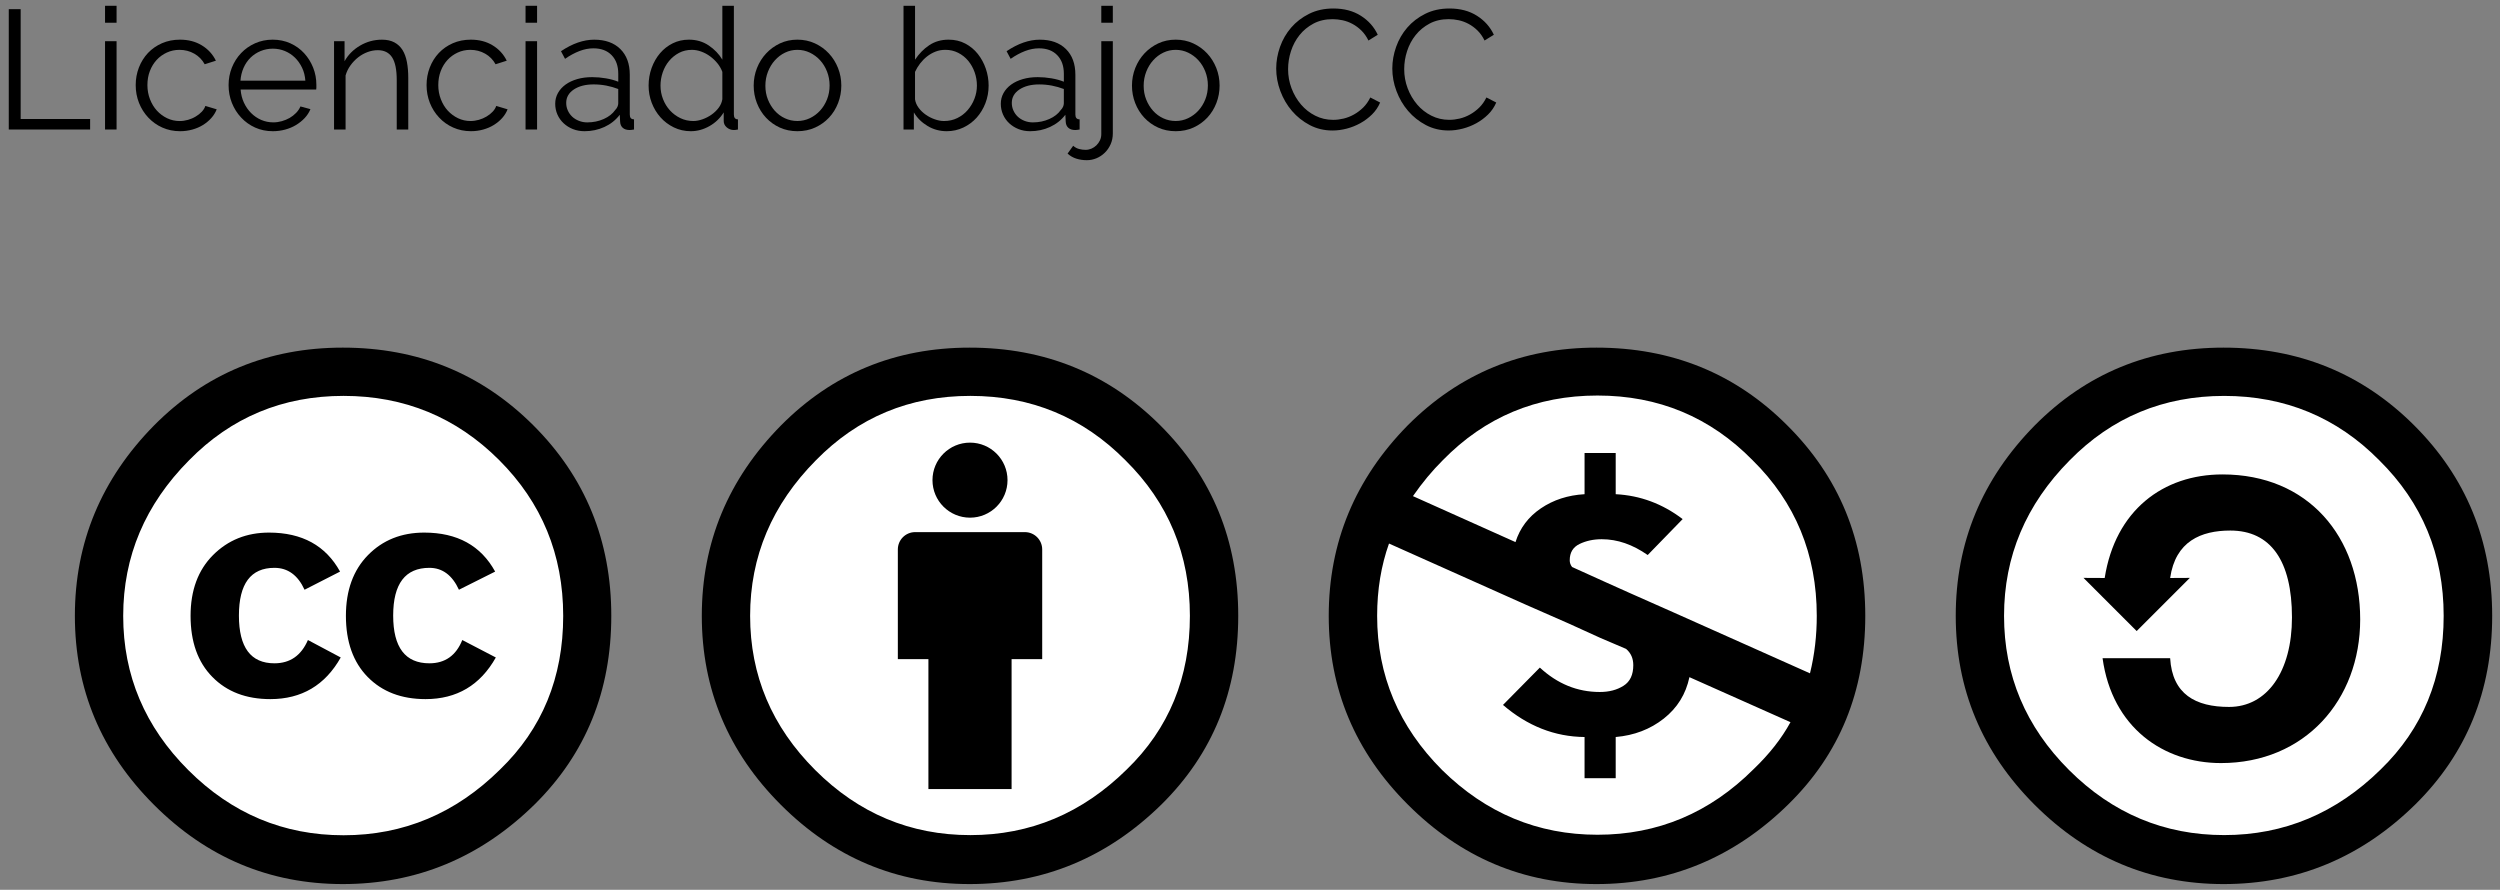
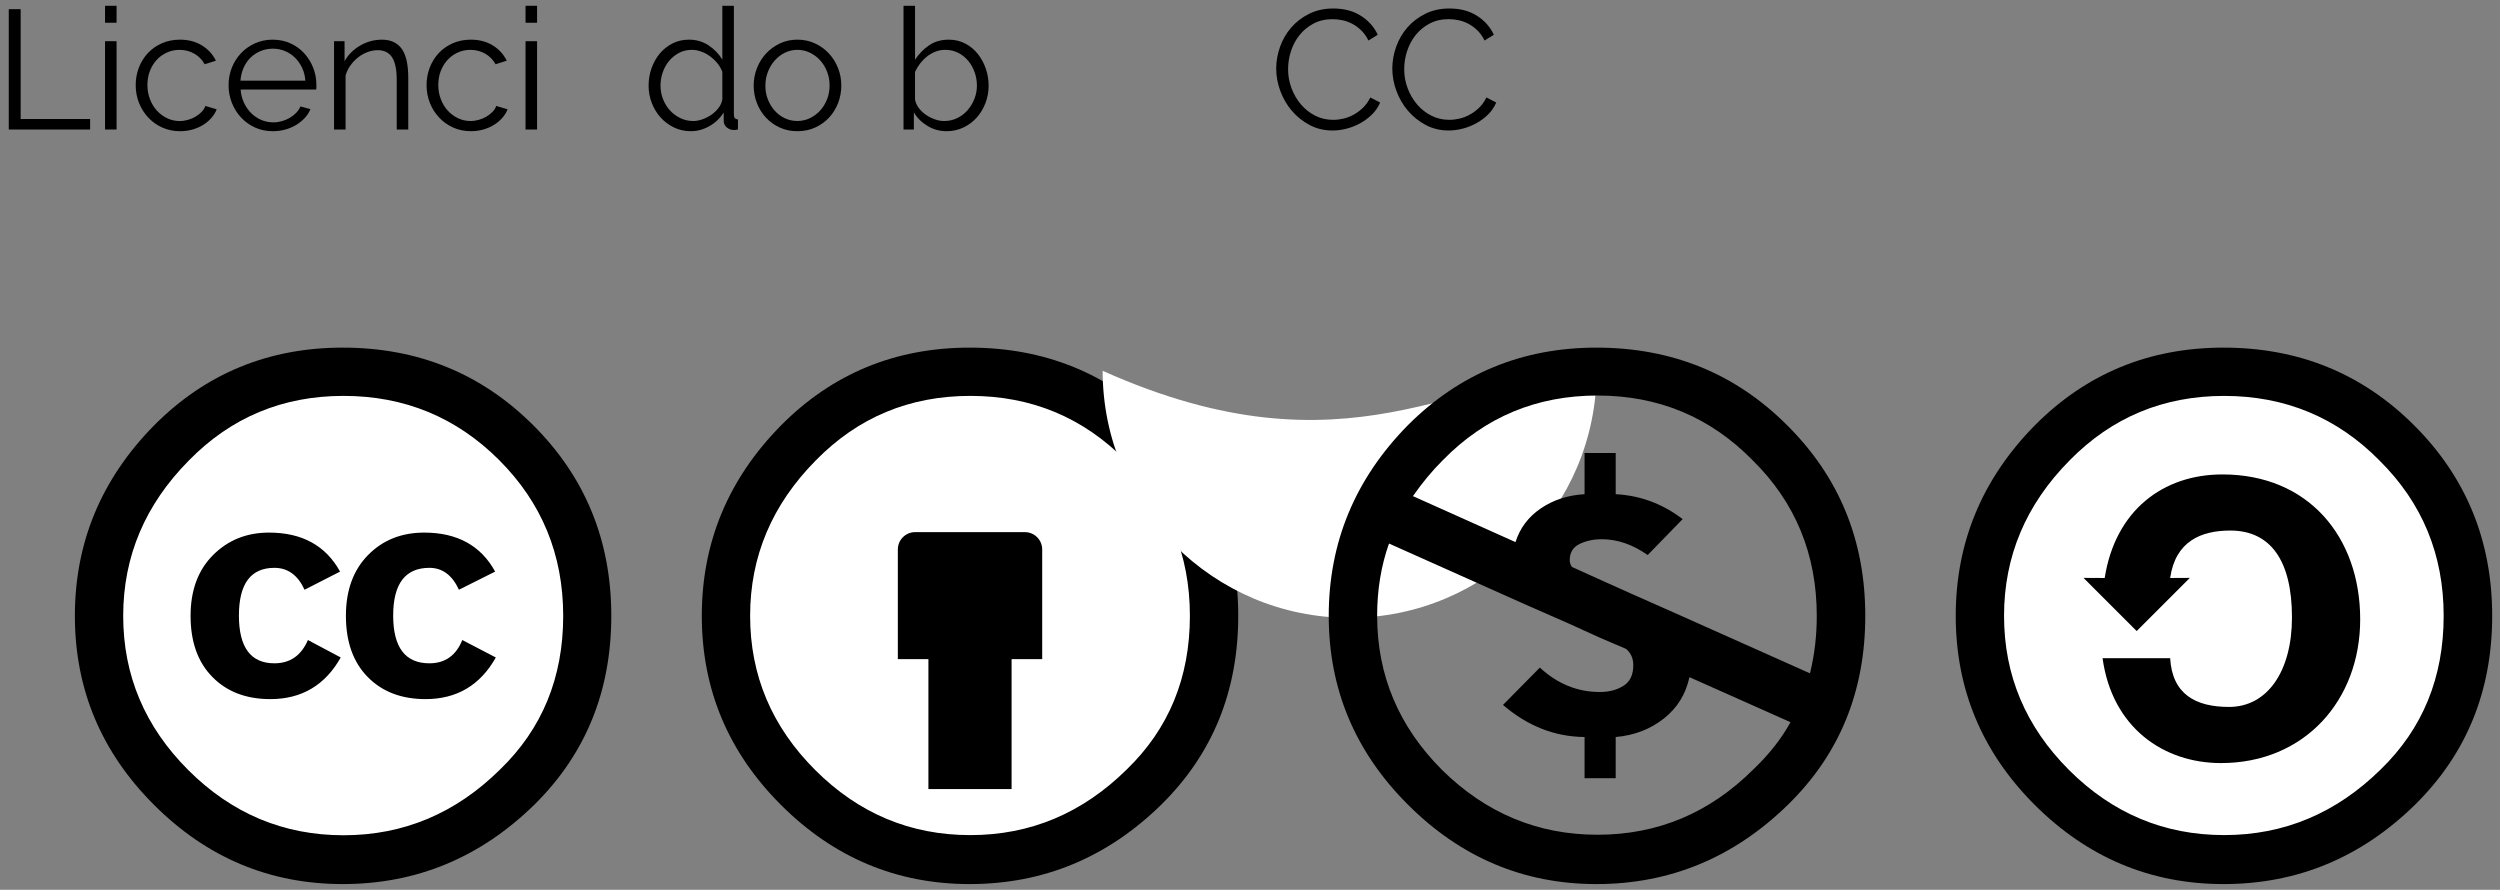
<svg xmlns="http://www.w3.org/2000/svg" version="1.1" id="Capa_1" x="0px" y="0px" viewBox="0 0 118 42" enable-background="new 0 0 118 42" xml:space="preserve">
  <rect x="0" y="0" width="118" height="42" fill="#808080" stroke="none" />
  <g>
    <g>
      <path d="M0.414,6.113v-5.68h0.561v5.184h3.279v0.496H0.414z" />
      <path d="M4.958,1.073v-0.8h0.544v0.8H4.958z M4.958,6.113V1.945h0.544v4.168H4.958z" />
      <path d="M6.405,4.017c0-0.294,0.051-0.571,0.152-0.832C6.659,2.923,6.802,2.696,6.985,2.5C7.17,2.306,7.39,2.153,7.646,2.04    c0.256-0.111,0.539-0.168,0.849-0.168c0.395,0,0.738,0.09,1.031,0.269c0.294,0.179,0.515,0.42,0.664,0.724L9.662,3.033    c-0.118-0.213-0.281-0.38-0.492-0.5s-0.444-0.18-0.7-0.18c-0.213,0-0.412,0.043-0.596,0.128c-0.185,0.085-0.345,0.201-0.48,0.348    S7.151,3.15,7.074,3.353C6.996,3.555,6.958,3.777,6.958,4.017c0,0.234,0.04,0.456,0.12,0.664s0.188,0.388,0.327,0.54    C7.544,5.373,7.706,5.493,7.89,5.581c0.185,0.088,0.38,0.132,0.588,0.132c0.134,0,0.266-0.019,0.396-0.056    C9.004,5.62,9.126,5.568,9.237,5.5C9.35,5.434,9.445,5.358,9.525,5.273S9.662,5.097,9.693,5l0.536,0.16    c-0.059,0.149-0.144,0.287-0.256,0.412S9.73,5.807,9.578,5.901c-0.152,0.094-0.32,0.165-0.504,0.216    C8.89,6.167,8.699,6.193,8.502,6.193c-0.305,0-0.584-0.058-0.84-0.172C7.405,5.906,7.185,5.748,6.998,5.548    c-0.188-0.199-0.332-0.43-0.437-0.691C6.458,4.595,6.405,4.316,6.405,4.017z" />
      <path d="M12.878,6.193c-0.305,0-0.583-0.058-0.836-0.172c-0.254-0.115-0.474-0.272-0.66-0.473    c-0.188-0.199-0.332-0.43-0.437-0.691c-0.104-0.262-0.156-0.541-0.156-0.84c0-0.294,0.053-0.569,0.156-0.828    c0.104-0.259,0.248-0.485,0.433-0.68c0.184-0.195,0.403-0.35,0.659-0.465c0.257-0.114,0.533-0.172,0.832-0.172    c0.305,0,0.583,0.058,0.836,0.172c0.254,0.115,0.471,0.271,0.652,0.469s0.322,0.424,0.424,0.68s0.152,0.528,0.152,0.816    c0,0.042,0,0.085,0,0.128c0,0.042-0.003,0.071-0.008,0.088h-3.568c0.017,0.224,0.068,0.431,0.156,0.62    c0.088,0.188,0.201,0.353,0.34,0.491s0.297,0.247,0.476,0.324s0.37,0.116,0.572,0.116c0.134,0,0.267-0.019,0.4-0.056    c0.133-0.038,0.256-0.089,0.368-0.152c0.111-0.064,0.213-0.143,0.304-0.236c0.091-0.093,0.16-0.195,0.208-0.308l0.472,0.128    c-0.063,0.154-0.154,0.295-0.271,0.42s-0.254,0.234-0.408,0.328c-0.155,0.094-0.325,0.165-0.512,0.216    C13.274,6.167,13.08,6.193,12.878,6.193z M14.413,3.809c-0.016-0.225-0.067-0.429-0.155-0.612s-0.2-0.343-0.336-0.476    c-0.137-0.134-0.294-0.237-0.473-0.312c-0.179-0.074-0.369-0.112-0.571-0.112c-0.203,0-0.396,0.038-0.576,0.112    c-0.182,0.075-0.34,0.179-0.477,0.312c-0.136,0.133-0.245,0.293-0.328,0.479c-0.082,0.187-0.132,0.39-0.147,0.608H14.413z" />
      <path d="M19.27,6.113h-0.544V3.785c0-0.496-0.073-0.855-0.22-1.08c-0.146-0.224-0.372-0.336-0.676-0.336    c-0.16,0-0.32,0.029-0.48,0.088c-0.159,0.059-0.308,0.142-0.443,0.248c-0.137,0.107-0.258,0.233-0.364,0.38    c-0.106,0.147-0.184,0.306-0.232,0.477v2.552h-0.544V1.945h0.496v0.944c0.171-0.305,0.415-0.55,0.732-0.736s0.662-0.28,1.036-0.28    c0.229,0,0.424,0.043,0.584,0.128c0.16,0.086,0.288,0.206,0.384,0.36s0.165,0.344,0.208,0.568    c0.043,0.224,0.063,0.472,0.063,0.743V6.113z" />
      <path d="M20.134,4.017c0-0.294,0.051-0.571,0.152-0.832c0.102-0.262,0.244-0.489,0.428-0.685c0.185-0.194,0.404-0.348,0.66-0.46    c0.256-0.111,0.539-0.168,0.849-0.168c0.395,0,0.738,0.09,1.031,0.269c0.294,0.179,0.515,0.42,0.664,0.724l-0.527,0.168    c-0.118-0.213-0.281-0.38-0.492-0.5s-0.444-0.18-0.7-0.18c-0.213,0-0.412,0.043-0.596,0.128c-0.185,0.085-0.345,0.201-0.48,0.348    S20.88,3.15,20.803,3.353c-0.078,0.202-0.116,0.424-0.116,0.664c0,0.234,0.04,0.456,0.12,0.664s0.188,0.388,0.327,0.54    c0.139,0.151,0.301,0.271,0.484,0.359c0.185,0.088,0.38,0.132,0.588,0.132c0.134,0,0.266-0.019,0.396-0.056    c0.13-0.037,0.252-0.089,0.363-0.156c0.112-0.066,0.208-0.143,0.288-0.228S23.391,5.097,23.422,5l0.536,0.16    c-0.059,0.149-0.144,0.287-0.256,0.412s-0.244,0.234-0.396,0.328c-0.152,0.094-0.32,0.165-0.504,0.216    c-0.185,0.051-0.375,0.076-0.572,0.076c-0.305,0-0.584-0.058-0.84-0.172c-0.257-0.115-0.478-0.272-0.664-0.473    c-0.188-0.199-0.332-0.43-0.437-0.691C20.187,4.595,20.134,4.316,20.134,4.017z" />
      <path d="M24.806,1.073v-0.8h0.544v0.8H24.806z M24.806,6.113V1.945h0.544v4.168H24.806z" />
-       <path d="M27.59,6.193c-0.198,0-0.381-0.033-0.549-0.1c-0.168-0.067-0.314-0.159-0.439-0.276C26.476,5.7,26.379,5.562,26.31,5.405    s-0.104-0.326-0.104-0.508s0.043-0.35,0.128-0.504c0.086-0.155,0.206-0.288,0.36-0.4s0.339-0.198,0.552-0.26    c0.214-0.062,0.448-0.092,0.704-0.092c0.214,0,0.43,0.019,0.648,0.056s0.413,0.091,0.584,0.16V3.481    c0-0.368-0.104-0.66-0.312-0.876s-0.496-0.324-0.863-0.324c-0.214,0-0.433,0.043-0.656,0.128    c-0.225,0.086-0.451,0.208-0.681,0.368l-0.191-0.36c0.538-0.362,1.062-0.544,1.567-0.544c0.523,0,0.934,0.147,1.232,0.44    s0.448,0.698,0.448,1.216v1.88c0,0.149,0.066,0.224,0.2,0.224v0.48c-0.091,0.016-0.16,0.024-0.208,0.024    c-0.139,0-0.247-0.035-0.324-0.104s-0.119-0.165-0.124-0.288l-0.017-0.328c-0.191,0.251-0.433,0.443-0.724,0.576    C28.238,6.126,27.926,6.193,27.59,6.193z M27.718,5.777c0.282,0,0.542-0.054,0.779-0.16s0.418-0.248,0.54-0.424    c0.048-0.048,0.084-0.1,0.108-0.156c0.023-0.056,0.036-0.107,0.036-0.156v-0.68C29,4.131,28.813,4.079,28.617,4.04    c-0.194-0.037-0.394-0.056-0.596-0.056c-0.384,0-0.696,0.08-0.937,0.24c-0.239,0.16-0.359,0.37-0.359,0.632    c0,0.128,0.025,0.248,0.076,0.359c0.05,0.112,0.12,0.21,0.208,0.293c0.088,0.082,0.193,0.147,0.315,0.195    C27.448,5.752,27.579,5.777,27.718,5.777z" />
      <path d="M32.605,6.193c-0.287,0-0.555-0.061-0.8-0.18c-0.245-0.12-0.456-0.279-0.632-0.477s-0.313-0.425-0.412-0.684    s-0.147-0.529-0.147-0.812c0-0.293,0.048-0.571,0.144-0.836c0.096-0.264,0.229-0.494,0.396-0.691s0.367-0.354,0.6-0.469    c0.232-0.114,0.486-0.172,0.764-0.172c0.353,0,0.664,0.092,0.937,0.276c0.271,0.184,0.485,0.406,0.64,0.668V0.273h0.544v5.136    c0,0.149,0.064,0.224,0.192,0.224v0.48c-0.08,0.016-0.145,0.024-0.192,0.024c-0.128,0-0.24-0.042-0.336-0.124    c-0.096-0.083-0.144-0.183-0.144-0.301V5.305c-0.166,0.271-0.39,0.487-0.672,0.647C33.203,6.113,32.91,6.193,32.605,6.193z     M32.726,5.712c0.134,0,0.276-0.026,0.429-0.08c0.151-0.053,0.294-0.126,0.428-0.22c0.133-0.093,0.246-0.202,0.34-0.328    c0.094-0.125,0.15-0.26,0.172-0.403V3.393c-0.053-0.145-0.131-0.279-0.231-0.404c-0.102-0.125-0.218-0.236-0.349-0.332    s-0.271-0.171-0.42-0.224c-0.149-0.054-0.296-0.08-0.439-0.08c-0.225,0-0.427,0.048-0.608,0.144    c-0.182,0.097-0.337,0.223-0.468,0.38s-0.23,0.338-0.3,0.54c-0.069,0.203-0.104,0.411-0.104,0.624c0,0.225,0.04,0.438,0.12,0.641    c0.08,0.202,0.189,0.38,0.328,0.531c0.139,0.152,0.303,0.273,0.492,0.364C32.303,5.667,32.507,5.712,32.726,5.712z" />
      <path d="M37.638,6.193c-0.304,0-0.581-0.058-0.832-0.172c-0.251-0.115-0.468-0.271-0.652-0.468    c-0.184-0.197-0.326-0.427-0.428-0.688c-0.102-0.261-0.152-0.536-0.152-0.824c0-0.293,0.053-0.57,0.156-0.832    c0.104-0.261,0.248-0.49,0.433-0.688c0.184-0.197,0.4-0.354,0.651-0.473c0.251-0.117,0.525-0.176,0.824-0.176    s0.574,0.059,0.828,0.176c0.253,0.118,0.472,0.275,0.656,0.473c0.184,0.197,0.328,0.427,0.432,0.688    C39.658,3.47,39.71,3.748,39.71,4.04c0,0.288-0.051,0.563-0.152,0.824c-0.102,0.262-0.244,0.491-0.428,0.688    c-0.185,0.197-0.403,0.353-0.656,0.468C38.221,6.135,37.941,6.193,37.638,6.193z M36.126,4.048c0,0.235,0.04,0.452,0.12,0.652    s0.188,0.376,0.323,0.528c0.137,0.151,0.296,0.271,0.48,0.355c0.184,0.086,0.38,0.128,0.588,0.128s0.404-0.044,0.588-0.132    c0.185-0.088,0.346-0.208,0.484-0.359c0.139-0.152,0.248-0.33,0.328-0.532c0.08-0.203,0.12-0.422,0.12-0.656    c0-0.229-0.04-0.446-0.12-0.652c-0.08-0.205-0.189-0.384-0.328-0.535c-0.139-0.152-0.3-0.272-0.484-0.36    c-0.184-0.088-0.38-0.132-0.588-0.132s-0.402,0.044-0.584,0.132s-0.342,0.209-0.48,0.364c-0.139,0.154-0.247,0.334-0.327,0.54    C36.166,3.594,36.126,3.814,36.126,4.048z" />
      <path d="M44.686,6.193c-0.33,0-0.633-0.083-0.907-0.248c-0.275-0.165-0.49-0.379-0.645-0.64v0.808h-0.488v-5.84h0.544v2.544    c0.188-0.283,0.411-0.511,0.673-0.685c0.261-0.173,0.564-0.26,0.911-0.26c0.294,0,0.557,0.062,0.788,0.185    c0.232,0.122,0.43,0.286,0.593,0.491c0.162,0.206,0.288,0.438,0.376,0.696s0.132,0.524,0.132,0.796    c0,0.294-0.051,0.571-0.152,0.832c-0.102,0.262-0.24,0.489-0.416,0.685c-0.176,0.194-0.385,0.349-0.628,0.464    C45.224,6.135,44.963,6.193,44.686,6.193z M44.558,5.712c0.229,0,0.438-0.046,0.628-0.14c0.189-0.093,0.353-0.219,0.488-0.376    s0.243-0.336,0.32-0.536s0.116-0.406,0.116-0.62c0-0.219-0.036-0.429-0.108-0.632c-0.072-0.202-0.174-0.383-0.304-0.54    c-0.131-0.157-0.288-0.282-0.473-0.376c-0.184-0.093-0.385-0.14-0.604-0.14c-0.166,0-0.32,0.027-0.464,0.084    c-0.145,0.056-0.277,0.132-0.4,0.228c-0.123,0.097-0.231,0.207-0.328,0.332c-0.096,0.126-0.176,0.258-0.24,0.396v1.296    c0.021,0.144,0.079,0.278,0.173,0.404c0.093,0.125,0.205,0.232,0.336,0.323c0.13,0.091,0.271,0.163,0.424,0.216    C44.273,5.686,44.419,5.712,44.558,5.712z" />
-       <path d="M48.622,6.193c-0.198,0-0.381-0.033-0.549-0.1c-0.168-0.067-0.314-0.159-0.439-0.276    c-0.126-0.117-0.223-0.255-0.292-0.412s-0.104-0.326-0.104-0.508s0.043-0.35,0.128-0.504c0.086-0.155,0.206-0.288,0.36-0.4    s0.339-0.198,0.552-0.26c0.214-0.062,0.448-0.092,0.704-0.092c0.214,0,0.43,0.019,0.648,0.056s0.413,0.091,0.584,0.16V3.481    c0-0.368-0.104-0.66-0.312-0.876s-0.496-0.324-0.863-0.324c-0.214,0-0.433,0.043-0.656,0.128    c-0.225,0.086-0.451,0.208-0.681,0.368l-0.191-0.36c0.538-0.362,1.062-0.544,1.567-0.544c0.523,0,0.934,0.147,1.232,0.44    s0.448,0.698,0.448,1.216v1.88c0,0.149,0.066,0.224,0.2,0.224v0.48c-0.091,0.016-0.16,0.024-0.208,0.024    c-0.139,0-0.247-0.035-0.324-0.104s-0.119-0.165-0.124-0.288l-0.017-0.328c-0.191,0.251-0.433,0.443-0.724,0.576    C49.271,6.126,48.958,6.193,48.622,6.193z M48.75,5.777c0.282,0,0.542-0.054,0.779-0.16s0.418-0.248,0.54-0.424    c0.048-0.048,0.084-0.1,0.108-0.156c0.023-0.056,0.036-0.107,0.036-0.156v-0.68c-0.182-0.069-0.369-0.122-0.564-0.16    c-0.194-0.037-0.394-0.056-0.596-0.056c-0.384,0-0.696,0.08-0.937,0.24c-0.239,0.16-0.359,0.37-0.359,0.632    c0,0.128,0.025,0.248,0.076,0.359c0.05,0.112,0.12,0.21,0.208,0.293c0.088,0.082,0.193,0.147,0.315,0.195    C48.48,5.752,48.611,5.777,48.75,5.777z" />
-       <path d="M51.301,7.561c-0.176,0-0.341-0.024-0.495-0.072c-0.155-0.048-0.294-0.128-0.416-0.24l0.264-0.368    c0.085,0.075,0.179,0.126,0.28,0.152c0.101,0.026,0.202,0.04,0.304,0.04c0.096,0,0.188-0.019,0.276-0.056    c0.088-0.038,0.166-0.09,0.235-0.156s0.125-0.146,0.168-0.236s0.064-0.189,0.064-0.296V1.945h0.544v4.352    c0,0.188-0.035,0.357-0.104,0.513c-0.069,0.154-0.161,0.288-0.275,0.399c-0.115,0.112-0.246,0.199-0.393,0.261    C51.606,7.53,51.456,7.561,51.301,7.561z M51.981,1.073v-0.8h0.544v0.8H51.981z" />
-       <path d="M55.493,6.193c-0.304,0-0.581-0.058-0.832-0.172c-0.251-0.115-0.468-0.271-0.652-0.468    c-0.184-0.197-0.326-0.427-0.428-0.688c-0.102-0.261-0.152-0.536-0.152-0.824c0-0.293,0.053-0.57,0.156-0.832    c0.104-0.261,0.248-0.49,0.433-0.688c0.184-0.197,0.4-0.354,0.651-0.473c0.251-0.117,0.525-0.176,0.824-0.176    s0.574,0.059,0.828,0.176c0.253,0.118,0.472,0.275,0.656,0.473c0.184,0.197,0.328,0.427,0.432,0.688    c0.104,0.262,0.156,0.539,0.156,0.832c0,0.288-0.051,0.563-0.152,0.824c-0.102,0.262-0.244,0.491-0.428,0.688    c-0.185,0.197-0.403,0.353-0.656,0.468C56.076,6.135,55.797,6.193,55.493,6.193z M53.981,4.048c0,0.235,0.04,0.452,0.12,0.652    s0.188,0.376,0.323,0.528c0.137,0.151,0.296,0.271,0.48,0.355c0.184,0.086,0.38,0.128,0.588,0.128s0.404-0.044,0.588-0.132    c0.185-0.088,0.346-0.208,0.484-0.359c0.139-0.152,0.248-0.33,0.328-0.532c0.08-0.203,0.12-0.422,0.12-0.656    c0-0.229-0.04-0.446-0.12-0.652c-0.08-0.205-0.189-0.384-0.328-0.535c-0.139-0.152-0.3-0.272-0.484-0.36    c-0.184-0.088-0.38-0.132-0.588-0.132s-0.402,0.044-0.584,0.132s-0.342,0.209-0.48,0.364c-0.139,0.154-0.247,0.334-0.327,0.54    C54.022,3.594,53.981,3.814,53.981,4.048z" />
      <path d="M60.237,3.233c0-0.342,0.061-0.682,0.18-1.021c0.12-0.338,0.295-0.641,0.524-0.907s0.512-0.484,0.848-0.652    s0.718-0.252,1.145-0.252c0.507,0,0.939,0.114,1.3,0.344s0.625,0.528,0.796,0.896L64.59,1.913    c-0.091-0.187-0.202-0.344-0.332-0.472c-0.131-0.128-0.271-0.232-0.421-0.312c-0.148-0.08-0.304-0.137-0.464-0.172    c-0.16-0.034-0.317-0.052-0.472-0.052c-0.342,0-0.643,0.069-0.904,0.208c-0.261,0.139-0.481,0.32-0.66,0.544    s-0.312,0.476-0.403,0.756s-0.136,0.564-0.136,0.853c0,0.314,0.054,0.615,0.163,0.903s0.259,0.543,0.448,0.765    c0.189,0.221,0.413,0.397,0.672,0.527c0.259,0.131,0.54,0.196,0.845,0.196c0.159,0,0.323-0.02,0.491-0.06s0.331-0.104,0.488-0.192    s0.303-0.197,0.437-0.328c0.133-0.131,0.245-0.289,0.336-0.476l0.464,0.239c-0.091,0.214-0.219,0.401-0.384,0.564    c-0.166,0.163-0.35,0.3-0.553,0.412c-0.202,0.112-0.417,0.197-0.644,0.256s-0.449,0.088-0.668,0.088    c-0.39,0-0.747-0.085-1.072-0.256s-0.605-0.394-0.84-0.668s-0.417-0.587-0.548-0.936C60.303,3.952,60.237,3.595,60.237,3.233z" />
      <path d="M65.717,3.233c0-0.342,0.061-0.682,0.18-1.021c0.12-0.338,0.295-0.641,0.524-0.907s0.512-0.484,0.848-0.652    s0.718-0.252,1.145-0.252c0.507,0,0.939,0.114,1.3,0.344s0.625,0.528,0.796,0.896l-0.439,0.271    c-0.091-0.187-0.202-0.344-0.332-0.472c-0.131-0.128-0.271-0.232-0.421-0.312c-0.148-0.08-0.304-0.137-0.464-0.172    c-0.16-0.034-0.317-0.052-0.472-0.052c-0.342,0-0.643,0.069-0.904,0.208c-0.261,0.139-0.481,0.32-0.66,0.544    s-0.312,0.476-0.403,0.756s-0.136,0.564-0.136,0.853c0,0.314,0.054,0.615,0.163,0.903s0.259,0.543,0.448,0.765    c0.189,0.221,0.413,0.397,0.672,0.527c0.259,0.131,0.54,0.196,0.845,0.196c0.159,0,0.323-0.02,0.491-0.06s0.331-0.104,0.488-0.192    s0.303-0.197,0.437-0.328c0.133-0.131,0.245-0.289,0.336-0.476l0.464,0.239c-0.091,0.214-0.219,0.401-0.384,0.564    c-0.166,0.163-0.35,0.3-0.553,0.412c-0.202,0.112-0.417,0.197-0.644,0.256s-0.449,0.088-0.668,0.088    c-0.39,0-0.747-0.085-1.072-0.256s-0.605-0.394-0.84-0.668s-0.417-0.587-0.548-0.936C65.782,3.952,65.717,3.595,65.717,3.233z" />
    </g>
    <path fill="#FFFFFF" d="M27.245,29.068c0.004,6.094-4.941,11.038-11.044,11.042c-6.103,0.004-11.055-4.934-11.058-11.029   c0-0.004,0-0.008,0-0.013c-0.004-6.095,4.941-11.038,11.044-11.042c6.104-0.004,11.055,4.934,11.058,11.029   C27.245,29.059,27.245,29.064,27.245,29.068L27.245,29.068z" />
    <path d="M25.177,20.079c2.451,2.448,3.676,5.444,3.676,8.989c0,3.545-1.204,6.509-3.612,8.894   c-2.556,2.512-5.577,3.766-9.063,3.766c-3.444,0-6.412-1.244-8.905-3.735c-2.493-2.489-3.739-5.464-3.739-8.925   c0-3.46,1.246-6.457,3.739-8.989c2.43-2.448,5.398-3.671,8.905-3.671C19.727,16.408,22.727,17.631,25.177,20.079L25.177,20.079z    M8.923,21.726c-2.072,2.089-3.108,4.537-3.108,7.345c0,2.807,1.026,5.235,3.076,7.281c2.051,2.048,4.492,3.072,7.325,3.072   c2.832,0,5.294-1.034,7.387-3.103c1.987-1.921,2.98-4.336,2.98-7.25c0-2.891-1.009-5.345-3.028-7.361   c-2.019-2.015-4.465-3.024-7.339-3.024C13.341,18.686,10.91,19.7,8.923,21.726L8.923,21.726z M14.375,27.836   c-0.316-0.689-0.79-1.034-1.422-1.034c-1.118,0-1.676,0.751-1.676,2.253c0,1.502,0.558,2.253,1.676,2.253   c0.738,0,1.265-0.366,1.581-1.099l1.549,0.824c-0.739,1.31-1.846,1.965-3.323,1.965c-1.139,0-2.051-0.348-2.736-1.046   c-0.687-0.697-1.029-1.658-1.029-2.884c0-1.204,0.353-2.16,1.06-2.868c0.707-0.708,1.587-1.062,2.642-1.062   c1.561,0,2.679,0.614,3.354,1.841L14.375,27.836L14.375,27.836z M21.662,27.836c-0.317-0.689-0.782-1.034-1.394-1.034   c-1.14,0-1.71,0.751-1.71,2.253c0,1.502,0.57,2.253,1.71,2.253c0.739,0,1.257-0.366,1.552-1.099l1.583,0.824   c-0.737,1.31-1.843,1.965-3.317,1.965c-1.137,0-2.048-0.348-2.732-1.046c-0.684-0.697-1.027-1.658-1.027-2.884   c0-1.204,0.348-2.16,1.043-2.868c0.695-0.708,1.579-1.062,2.653-1.062c1.559,0,2.675,0.614,3.348,1.841L21.662,27.836   L21.662,27.836z" />
    <path fill="#FFFFFF" d="M116.591,29.068c0,6.381-5.17,11.56-11.55,11.564c-6.38,0.004-11.56-5.165-11.56-11.548   c0-0.005,0-0.011,0-0.016c-0.01-6.383,5.16-11.559,11.54-11.565c6.39-0.004,11.56,5.166,11.57,11.548   C116.591,29.057,116.591,29.062,116.591,29.068L116.591,29.068z" />
    <path d="M104.951,16.408c-3.51,0-6.48,1.224-8.91,3.671c-2.49,2.532-3.73,5.528-3.73,8.989c0,3.46,1.24,6.436,3.73,8.925   c2.5,2.49,5.47,3.735,8.91,3.735c3.49,0,6.51-1.256,9.06-3.767c2.41-2.384,3.62-5.349,3.62-8.893c0-3.544-1.23-6.542-3.68-8.989   C111.501,17.632,108.501,16.408,104.951,16.408L104.951,16.408z M104.981,18.687c2.87,0,5.32,1.012,7.32,3.038   c2.03,2.005,3.04,4.452,3.04,7.343c0,2.911-0.99,5.327-2.97,7.248c-2.1,2.067-4.56,3.1-7.39,3.1c-2.83,0-5.27-1.023-7.32-3.068   c-2.05-2.048-3.07-4.474-3.07-7.28c0-2.807,1.03-5.254,3.1-7.343C99.681,19.699,102.111,18.687,104.981,18.687L104.981,18.687z" />
    <path d="M99.341,27.281c0.5-3.186,2.75-4.888,5.56-4.888c4.04,0,6.5,2.932,6.5,6.843c0,3.816-2.62,6.781-6.57,6.781   c-2.71,0-5.14-1.672-5.59-4.951h3.19c0.1,1.702,1.2,2.301,2.78,2.301c1.8,0,2.97-1.671,2.97-4.226c0-2.68-1.01-4.099-2.91-4.099   c-1.38,0-2.59,0.505-2.84,2.239l0.93-0.005l-2.51,2.51l-2.51-2.51L99.341,27.281L99.341,27.281z" />
    <path fill="#FFFFFF" d="M45.798,17.601c6.476,0,11.724,5.25,11.724,11.725c0,6.476-5.248,11.725-11.724,11.725   c-6.475,0-11.724-5.249-11.724-11.725C34.074,22.851,39.323,17.601,45.798,17.601L45.798,17.601z" />
    <path d="M49.192,25.934c0-0.452-0.367-0.818-0.818-0.818h-5.179c-0.45,0-0.817,0.365-0.817,0.818v5.178h1.443v6.132h3.926v-6.132   h1.445V25.934L49.192,25.934L49.192,25.934z" />
-     <path d="M45.785,20.892c0.978,0,1.77,0.793,1.77,1.771c0,0.978-0.792,1.771-1.77,1.771c-0.978,0-1.772-0.793-1.772-1.771   C44.013,21.685,44.807,20.892,45.785,20.892L45.785,20.892z" />
    <path d="M45.768,16.408c-3.506,0-6.475,1.223-8.904,3.671c-2.494,2.532-3.739,5.529-3.739,8.989c0,3.459,1.245,6.436,3.739,8.926   c2.493,2.49,5.462,3.734,8.904,3.734c3.486,0,6.508-1.255,9.063-3.767c2.41-2.383,3.614-5.348,3.614-8.893   c0-3.546-1.225-6.541-3.676-8.989C52.318,17.631,49.318,16.408,45.768,16.408L45.768,16.408z M45.8,18.686   c2.873,0,5.314,1.013,7.32,3.039c2.029,2.004,3.043,4.452,3.043,7.343c0,2.911-0.993,5.328-2.979,7.249   c-2.092,2.066-4.552,3.1-7.384,3.1s-5.271-1.023-7.32-3.069c-2.05-2.047-3.074-4.474-3.074-7.28c0-2.807,1.036-5.254,3.105-7.343   C40.498,19.699,42.928,18.686,45.8,18.686L45.8,18.686z" />
-     <path fill="#FFFFFF" d="M75.361,17.502c6.44,0,11.66,5.22,11.66,11.659c0,6.44-5.22,11.66-11.66,11.66s-11.656-5.22-11.656-11.66   C63.705,22.722,68.921,17.502,75.361,17.502L75.361,17.502z" />
+     <path fill="#FFFFFF" d="M75.361,17.502c0,6.44-5.22,11.66-11.66,11.66s-11.656-5.22-11.656-11.66   C63.705,22.722,68.921,17.502,75.361,17.502L75.361,17.502z" />
    <path d="M75.351,16.408c3.56,0,6.56,1.221,9,3.662c2.46,2.442,3.69,5.441,3.69,8.998c0,3.558-1.21,6.518-3.62,8.885   c-2.56,2.517-5.59,3.775-9.07,3.775c-3.43,0-6.4-1.251-8.9-3.752c-2.491-2.488-3.735-5.456-3.735-8.908   c0-3.466,1.244-6.466,3.735-8.998C68.891,17.629,71.861,16.408,75.351,16.408L75.351,16.408z M65.561,25.655   c-0.37,1.039-0.56,2.178-0.56,3.414c0,2.803,1.02,5.23,3.07,7.279c2.07,2.035,4.51,3.052,7.33,3.052c2.85,0,5.3-1.032,7.37-3.097   c0.74-0.708,1.32-1.447,1.74-2.216l-4.77-2.125c-0.17,0.799-0.57,1.45-1.21,1.955c-0.64,0.505-1.4,0.795-2.27,0.87v1.945h-1.47   v-1.945c-1.41-0.014-2.69-0.519-3.85-1.514l1.74-1.763c0.83,0.768,1.77,1.152,2.83,1.152c0.44,0,0.81-0.097,1.12-0.294   c0.31-0.195,0.46-0.519,0.46-0.972c0-0.317-0.11-0.572-0.34-0.768l-1.22-0.521l-1.49-0.678l-2.01-0.882L65.561,25.655   L65.561,25.655z M75.401,18.669c-2.88,0-5.31,1.017-7.3,3.052c-0.5,0.497-0.97,1.062-1.41,1.696l4.84,2.17   c0.21-0.663,0.61-1.195,1.2-1.594c0.59-0.399,1.27-0.621,2.06-0.667v-1.944h1.47v1.944c1.16,0.061,2.21,0.452,3.16,1.175   l-1.65,1.696c-0.71-0.497-1.43-0.746-2.17-0.746c-0.39,0-0.74,0.076-1.05,0.226c-0.31,0.151-0.46,0.407-0.46,0.769   c0,0.106,0.03,0.211,0.11,0.316l1.6,0.724l1.11,0.498l2.04,0.904l6.48,2.893c0.22-0.889,0.32-1.793,0.32-2.712   c0-2.909-1.01-5.358-3.03-7.348C80.721,19.686,78.281,18.669,75.401,18.669L75.401,18.669z" />
  </g>
</svg>